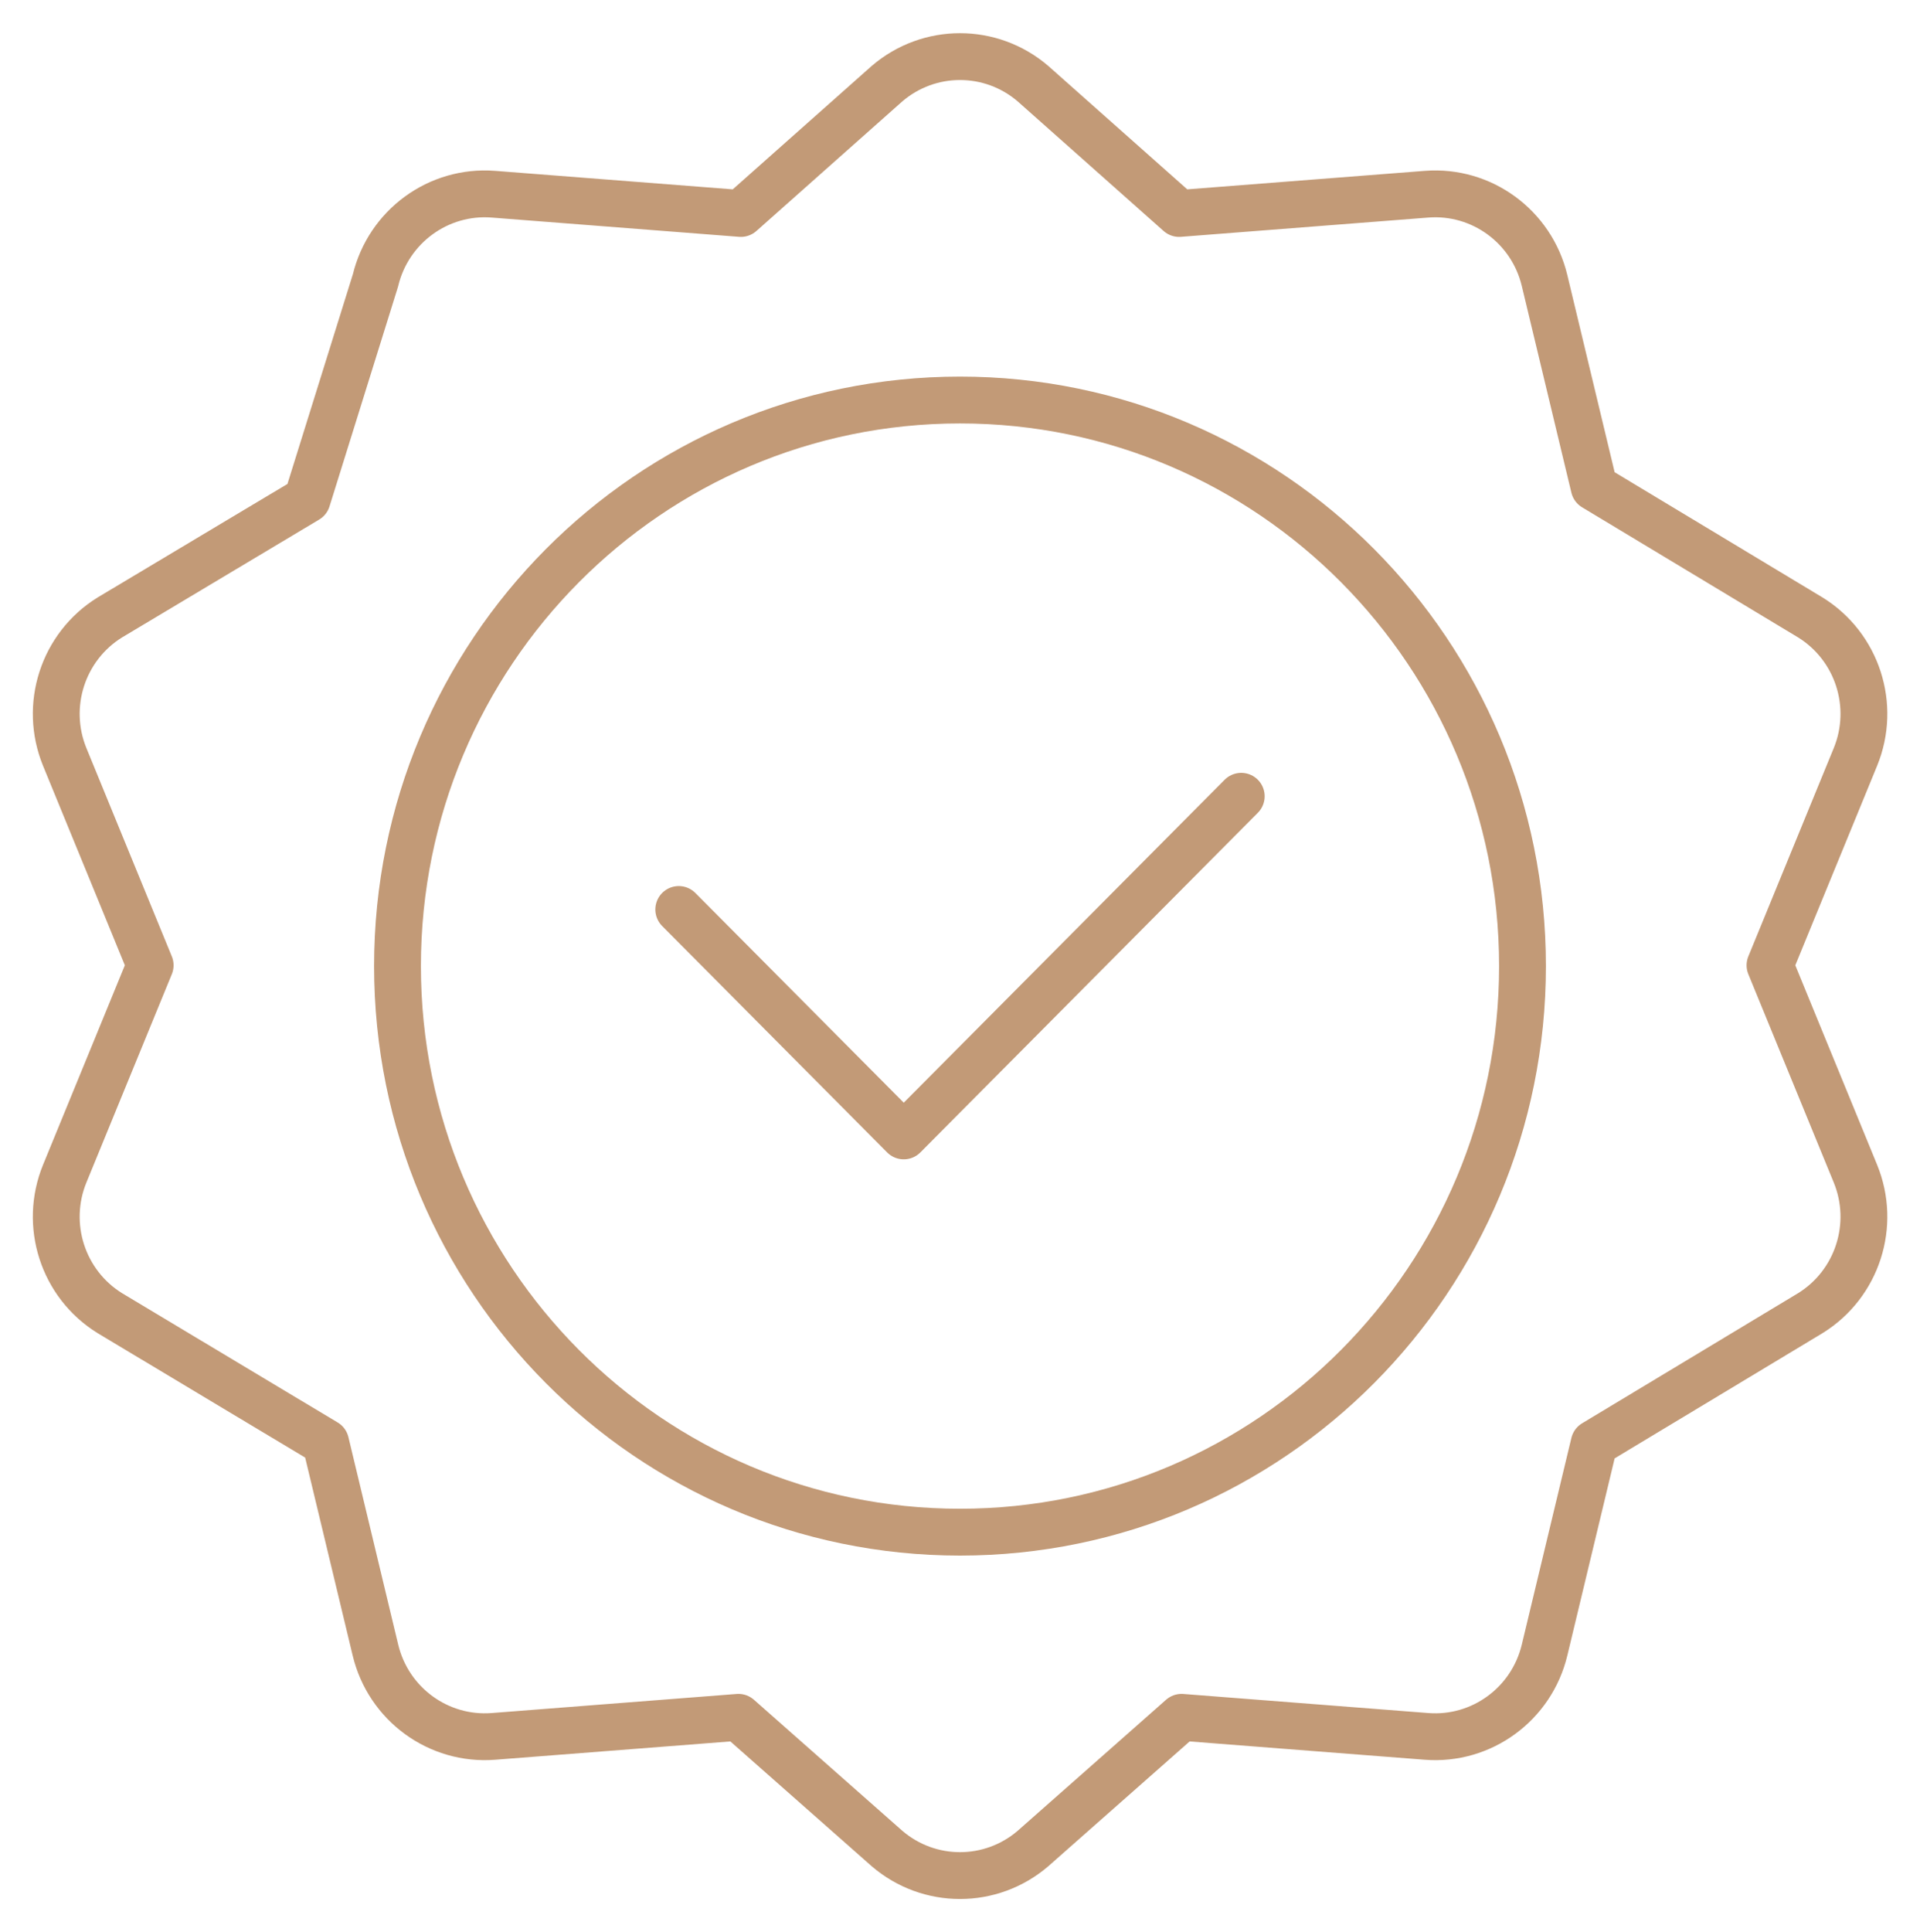
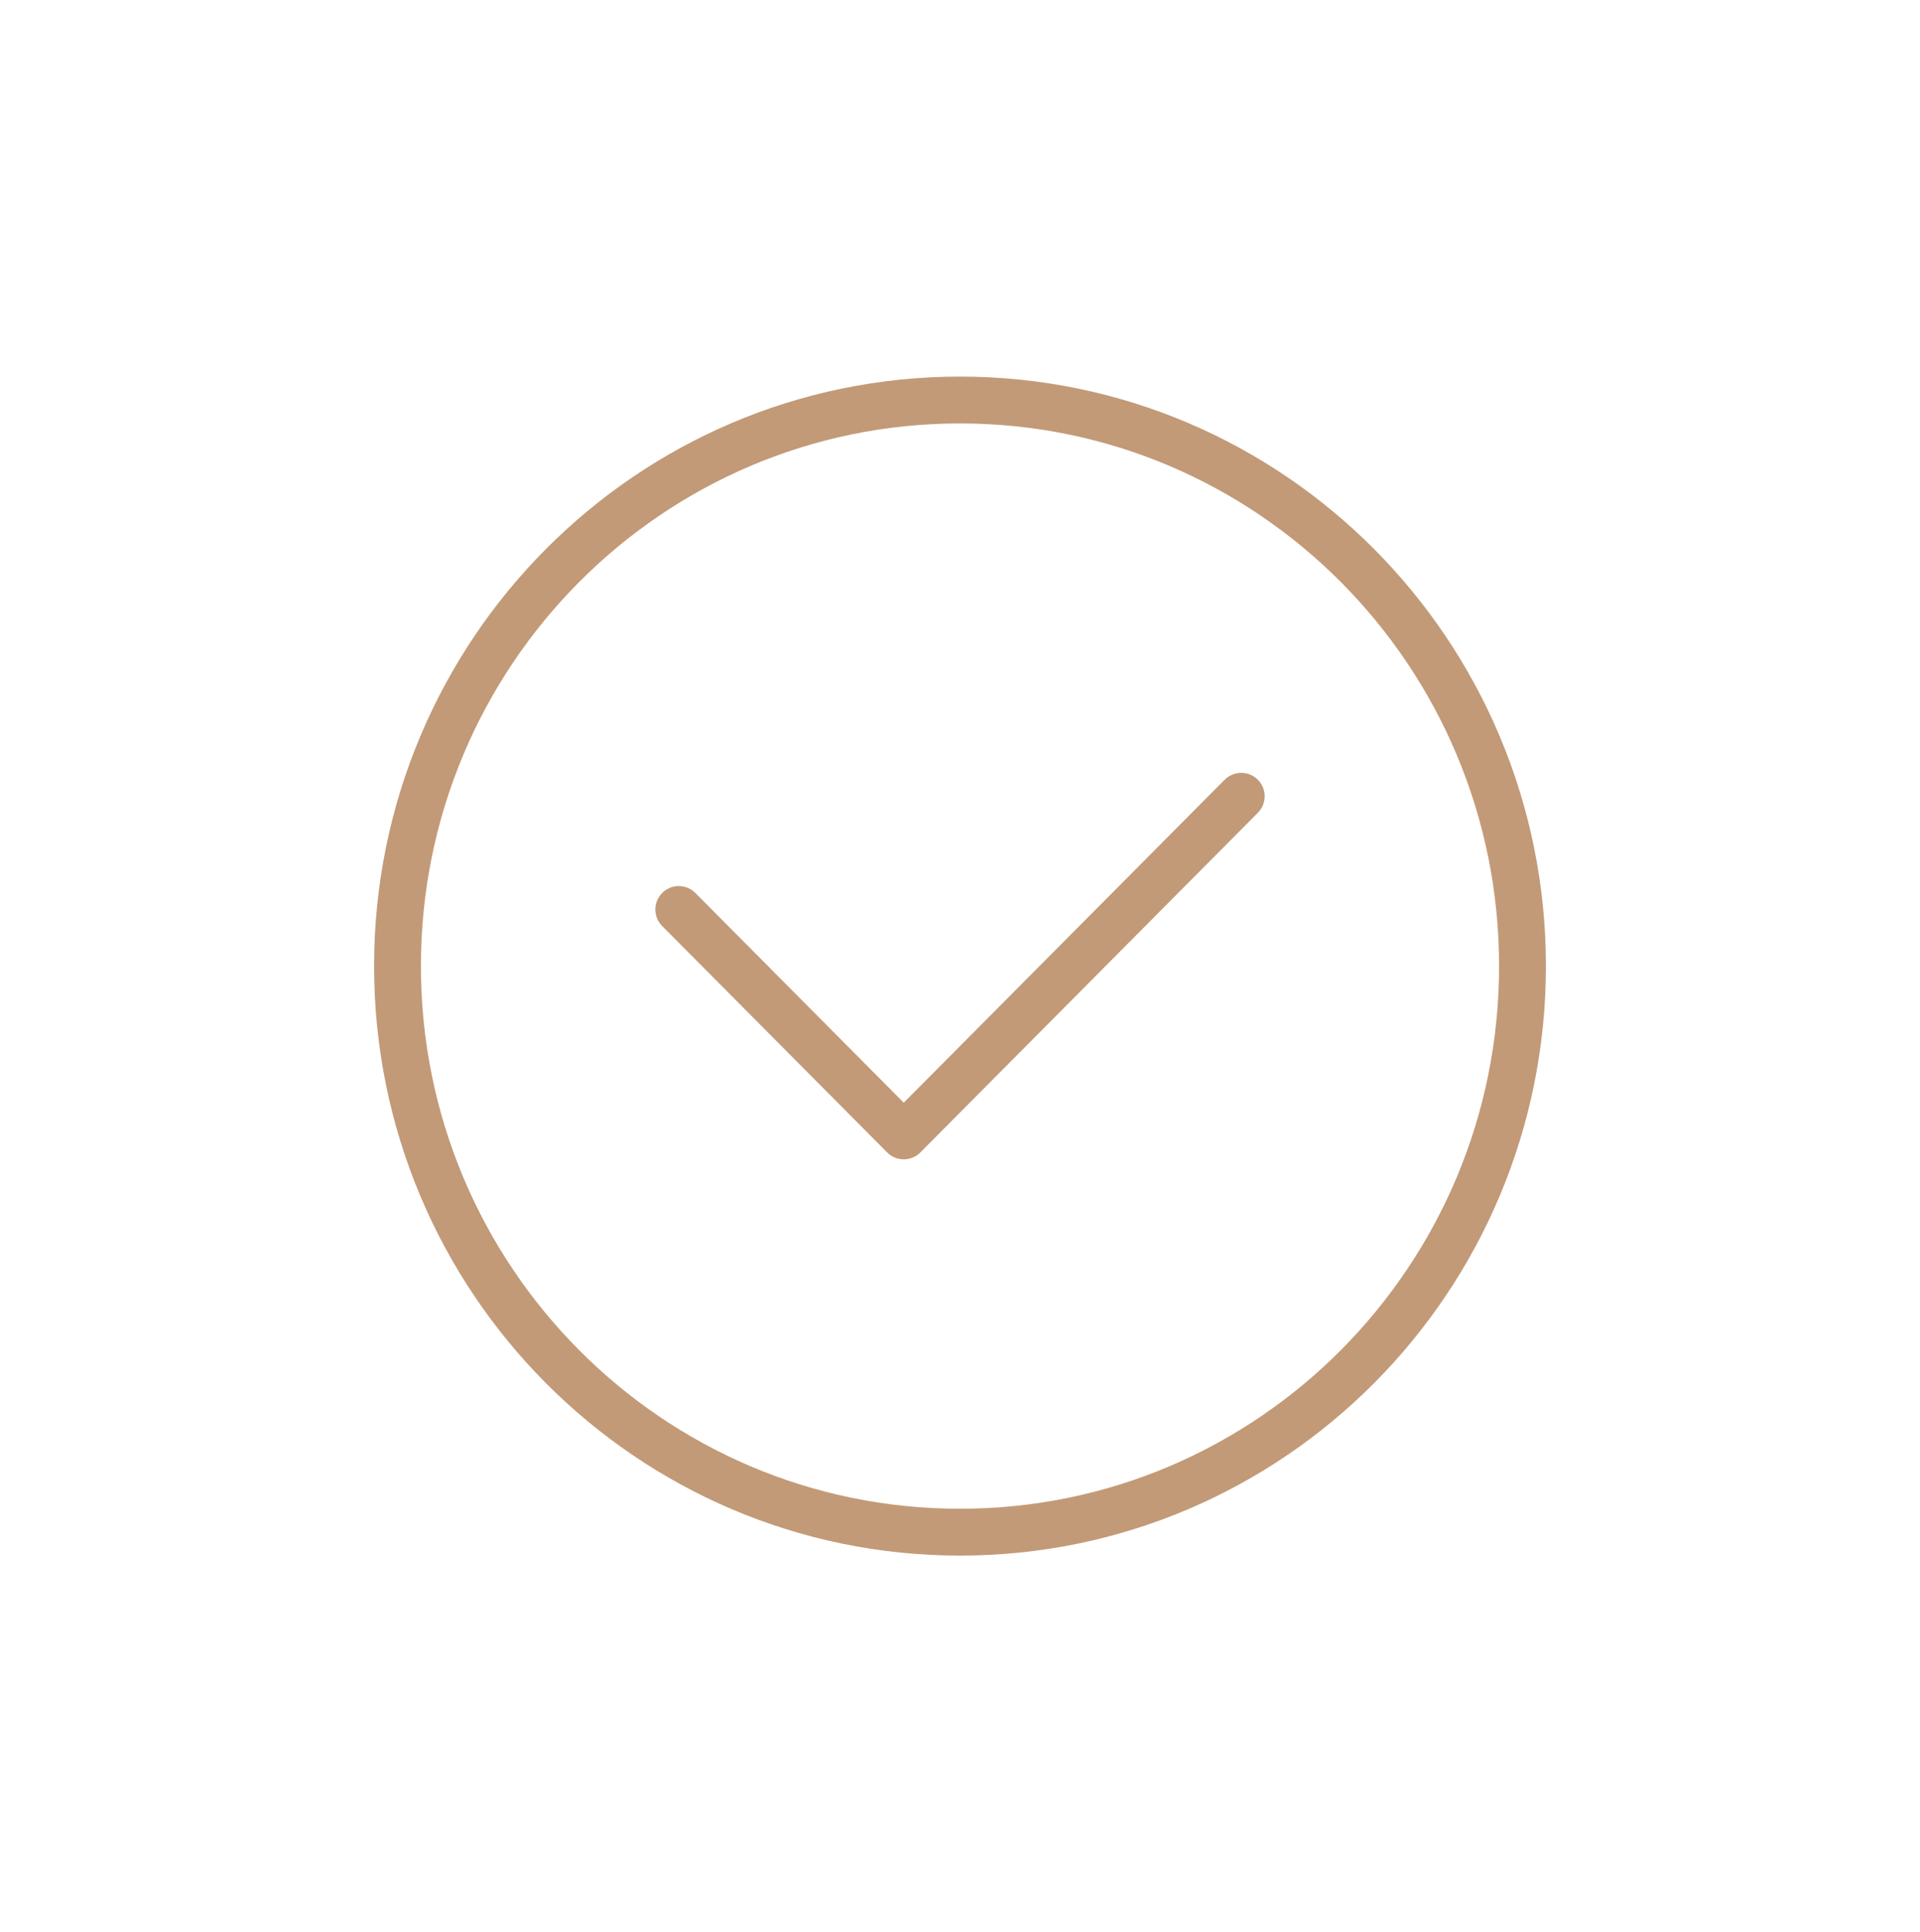
<svg xmlns="http://www.w3.org/2000/svg" width="164" height="165" viewBox="0 0 164 165" fill="none">
  <mask id="mask0_1077_17625" style="mask-type:luminance" maskUnits="userSpaceOnUse" x="0" y="0" width="164" height="165">
    <path d="M0 1.52588e-05H164V165H0V1.52588e-05Z" fill="white" />
  </mask>
  <g mask="url(#mask0_1077_17625)">
-     <path d="M130.047 82.5C130.047 109.197 108.536 130.84 82 130.84C55.464 130.84 33.953 109.197 33.953 82.5C33.953 55.803 55.464 34.16 82 34.16C108.536 34.16 130.047 55.803 130.047 82.5Z" stroke="#C29A77" stroke-width="4" stroke-miterlimit="10" stroke-linecap="round" stroke-linejoin="round" />
+     <path d="M130.047 82.5C130.047 109.197 108.536 130.84 82 130.84C55.464 130.84 33.953 109.197 33.953 82.5C33.953 55.803 55.464 34.16 82 34.16C108.536 34.16 130.047 55.803 130.047 82.5" stroke="#C29A77" stroke-width="4" stroke-miterlimit="10" stroke-linecap="round" stroke-linejoin="round" />
    <path d="M106.023 67.998L77.195 97.002L57.977 77.666" stroke="#C29A77" stroke-width="4" stroke-miterlimit="10" stroke-linecap="round" stroke-linejoin="round" />
-     <path d="M75.769 7.142C79.36 4.065 84.64 4.065 88.231 7.142L100.718 18.23L121.849 16.585C126.552 16.218 130.824 19.341 131.931 23.954L136.168 41.607L154.63 52.726C158.649 55.211 160.281 60.264 158.481 64.65L151.187 82.432L158.481 100.214C160.281 104.601 158.649 109.654 154.63 112.139L136.168 123.258L131.931 140.91C130.824 145.523 126.552 148.646 121.849 148.28L100.925 146.651L88.231 157.858C84.64 160.935 79.36 160.935 75.769 157.858L63.075 146.651L42.151 148.28C37.448 148.646 33.176 145.523 32.069 140.91L27.815 123.188L9.384 112.139C5.365 109.654 3.733 104.601 5.533 100.214L12.826 82.432L5.533 64.65C3.733 60.264 5.365 55.211 9.384 52.726L26.235 42.653L32.069 23.954C33.176 19.341 37.448 16.218 42.151 16.585L63.282 18.23L75.769 7.142Z" stroke="#C29A77" stroke-width="4" stroke-miterlimit="10" stroke-linecap="round" stroke-linejoin="round" />
  </g>
</svg>